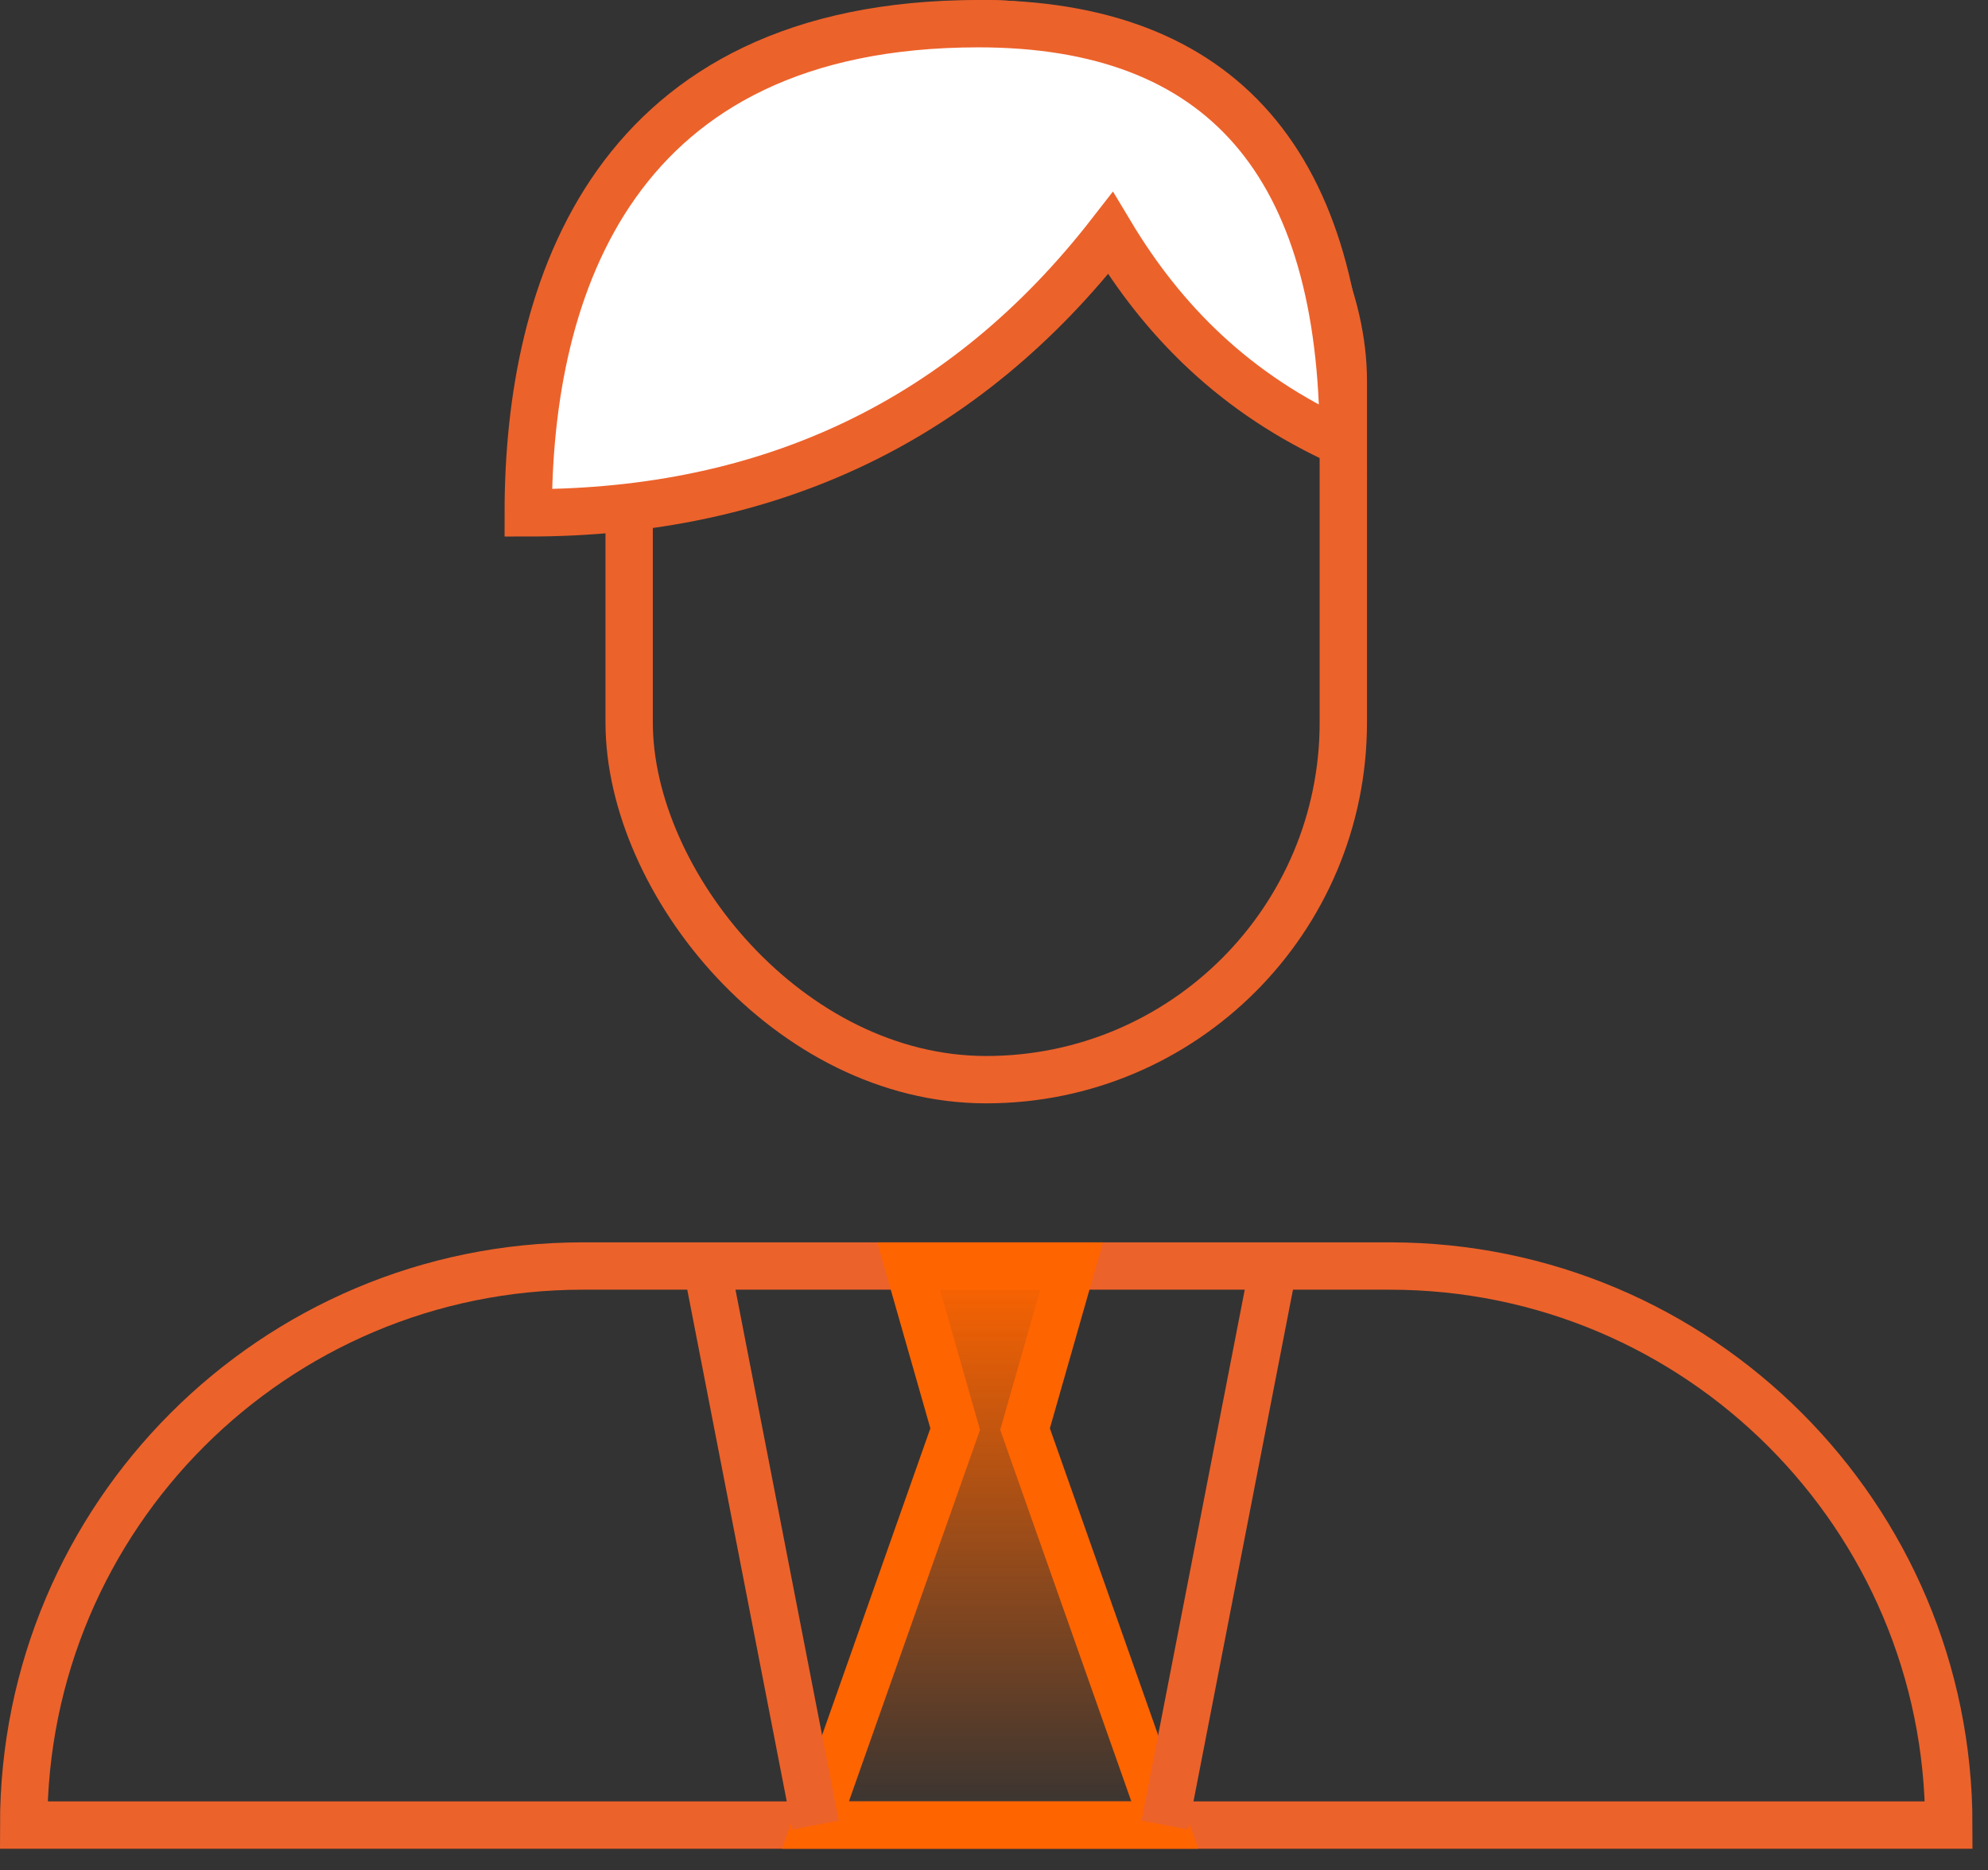
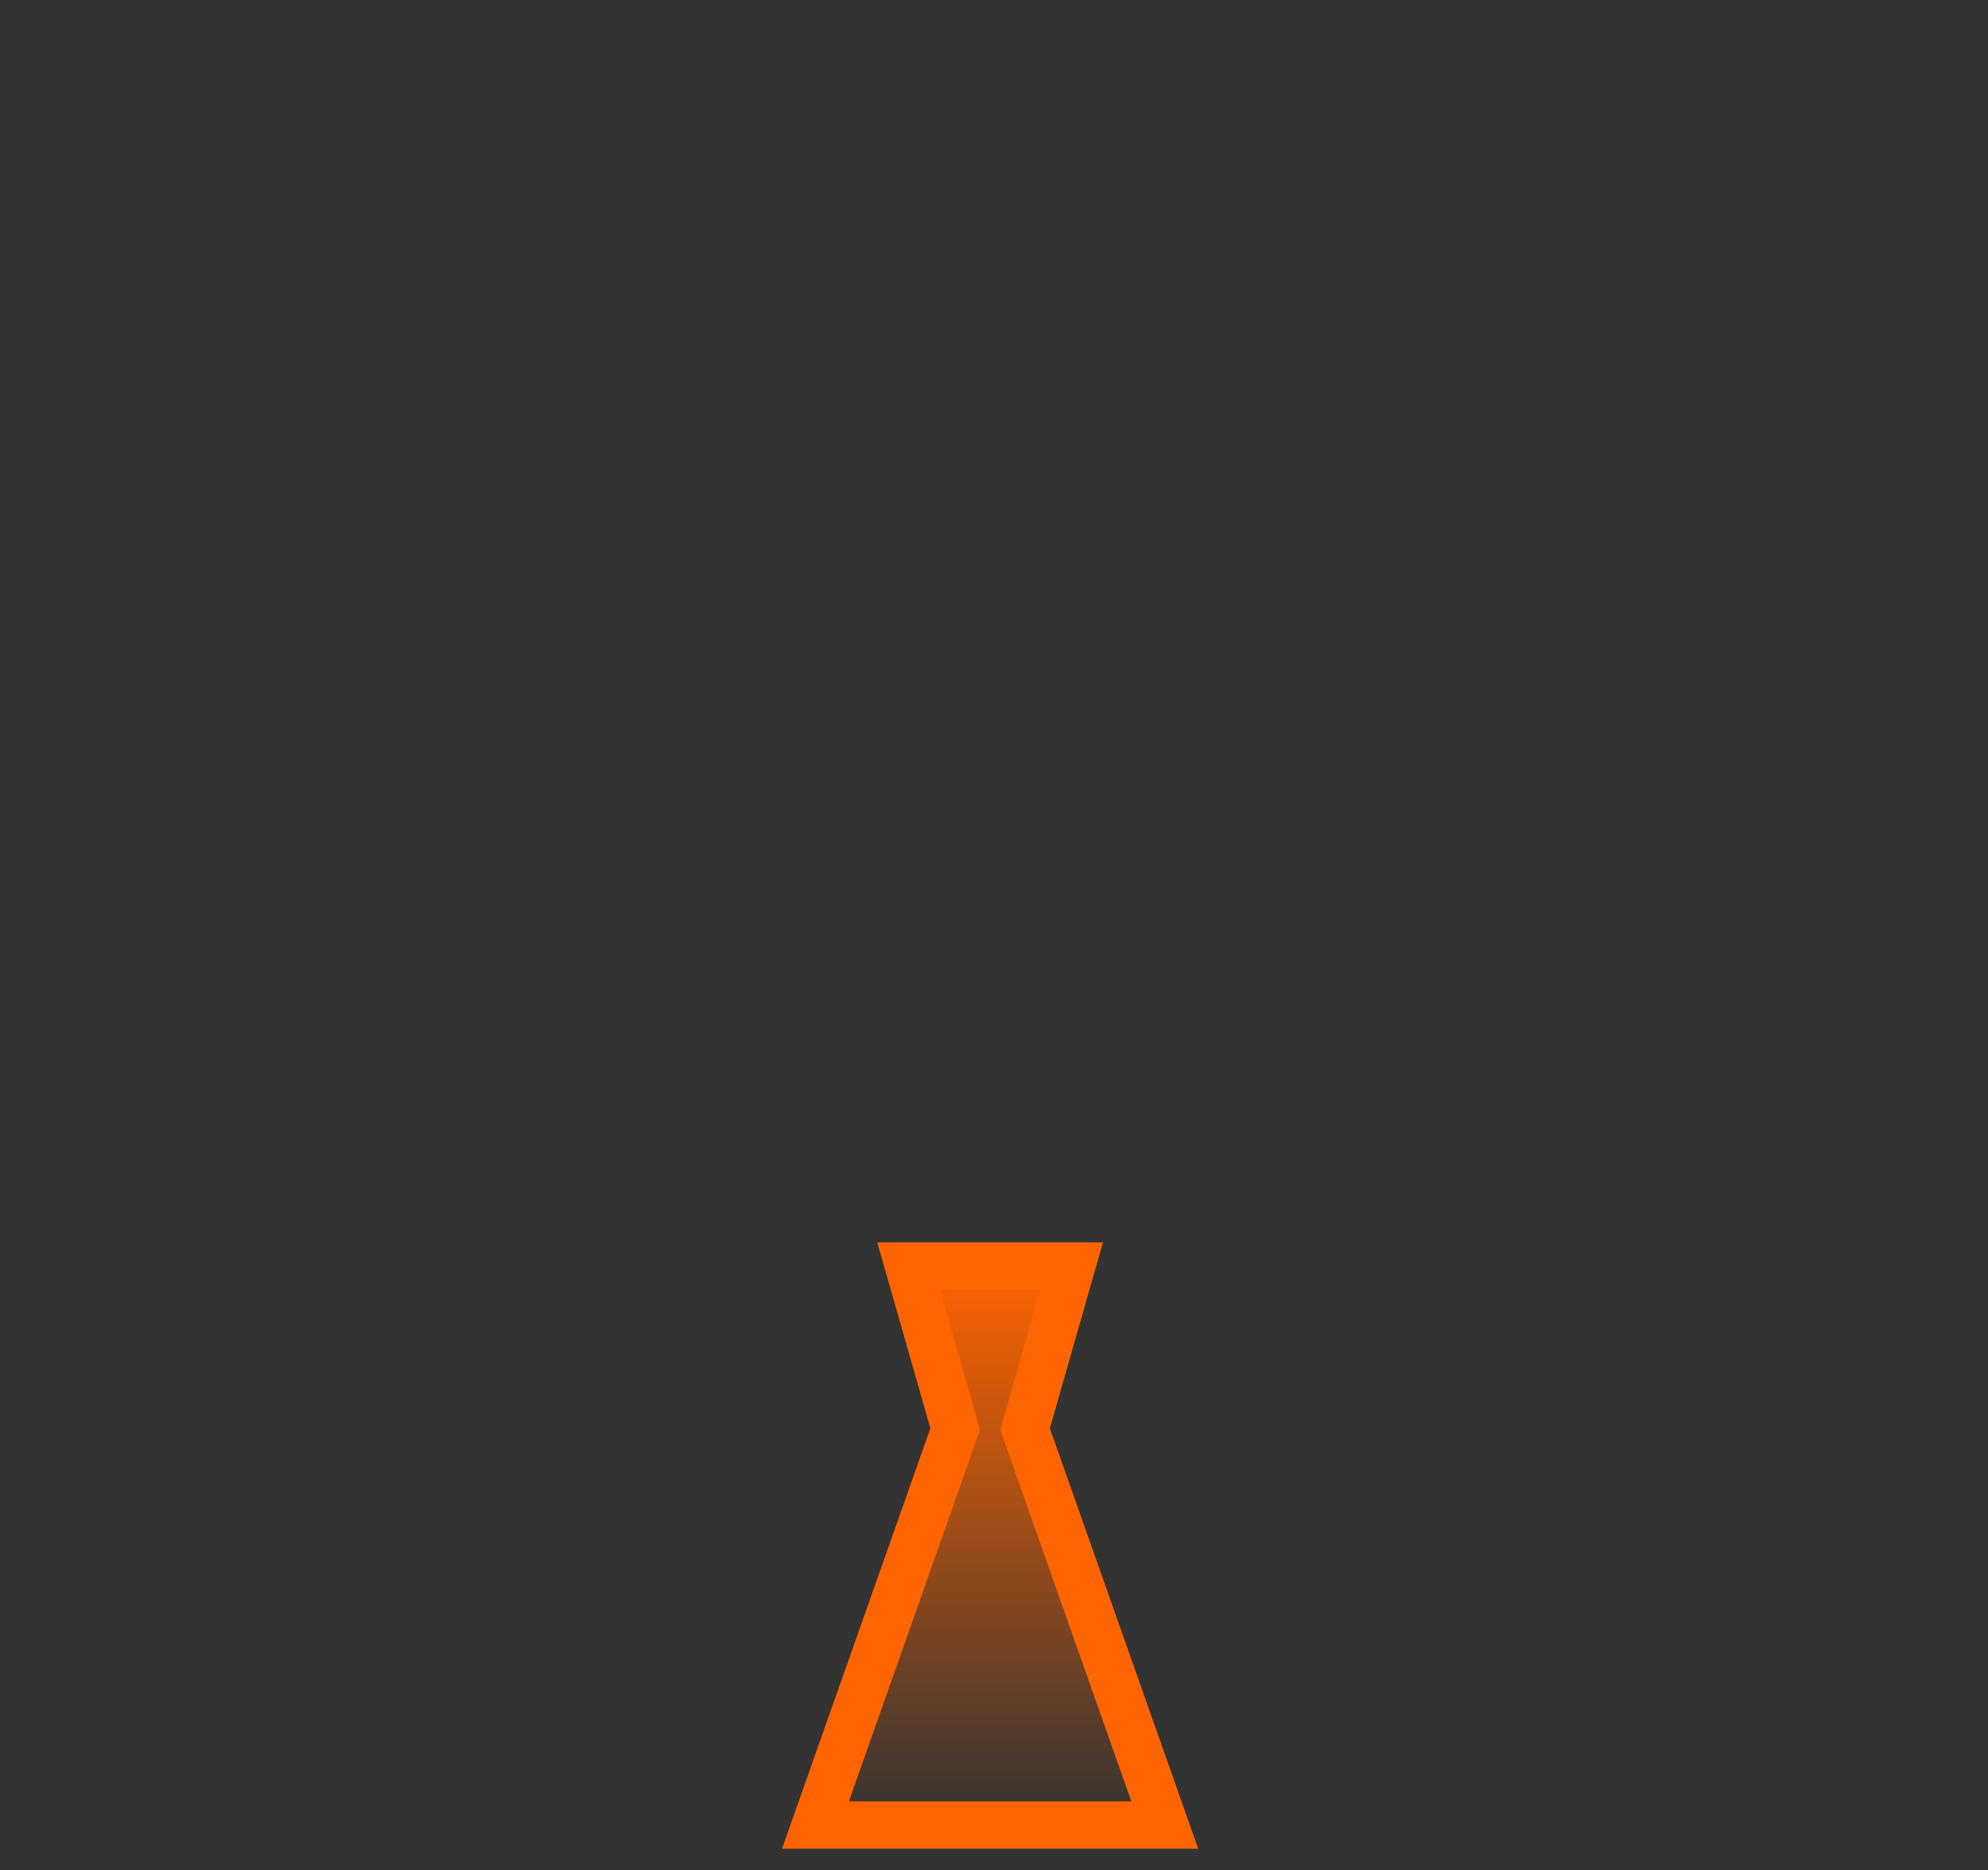
<svg xmlns="http://www.w3.org/2000/svg" width="84px" height="79px" viewBox="0 0 84 79" version="1.1">
  <rect x="0" y="0" width="84" height="79" fill="#333333" stroke="none" />
  <title>Group</title>
  <defs>
    <linearGradient x1="50%" y1="0%" x2="50%" y2="100%" id="linearGradient-1">
      <stop stop-color="#FE6400" offset="0%" />
      <stop stop-color="#FE6400" stop-opacity="0" offset="100%" />
    </linearGradient>
  </defs>
  <g id="Page-1" stroke="none" stroke-width="1" fill="none" fill-rule="evenodd">
    <g id="Advies-Page-2" transform="translate(-126, -344)" stroke-width="2">
      <g id="Group" transform="translate(127, 345)">
-         <path d="M23.616,52.48 L57.728,52.48 C70.771,52.48 81.344,63.053 81.344,76.096 L81.344,76.096 L81.344,76.096 L-1.91846539e-13,76.096 C-1.93443816e-13,63.053 10.573,52.48 23.616,52.48 Z" id="Rectangle" stroke="#EC622B" />
-         <rect id="Rectangle" stroke="#EC622B" x="25.584" y="-3.65929509e-13" width="30.176" height="44.608" rx="15.088" />
-         <path d="M45.92,8.856 C39.797,16.728 31.597,20.664 21.32,20.664 C21.32,11.152 24.928,7.28306304e-13 40.344,7.28306304e-13 C50.621,7.28306304e-13 55.76,5.904 55.76,17.712 C51.18,15.647 48.129,12.539 45.92,8.856 Z" id="Path-7" stroke="#EC622B" fill="#FFFFFF" />
        <path d="M33.456,76.096 L39.36,59.368 L37.392,52.48 L44.28,52.48 L42.312,59.368 L48.216,76.096 L33.456,76.096 Z" id="Combined-Shape" stroke="#FE6400" fill="url(#linearGradient-1)" />
-         <line x1="52.808" y1="52.48" x2="48.216" y2="76.096" id="Path-9" stroke="#EC622B" />
-         <line x1="33.456" y1="52.48" x2="28.864" y2="76.096" id="Path-9" stroke="#EC622B" transform="translate(31.16, 64.288) scale(-1, 1) translate(-31.16, -64.288) " />
      </g>
    </g>
  </g>
</svg>